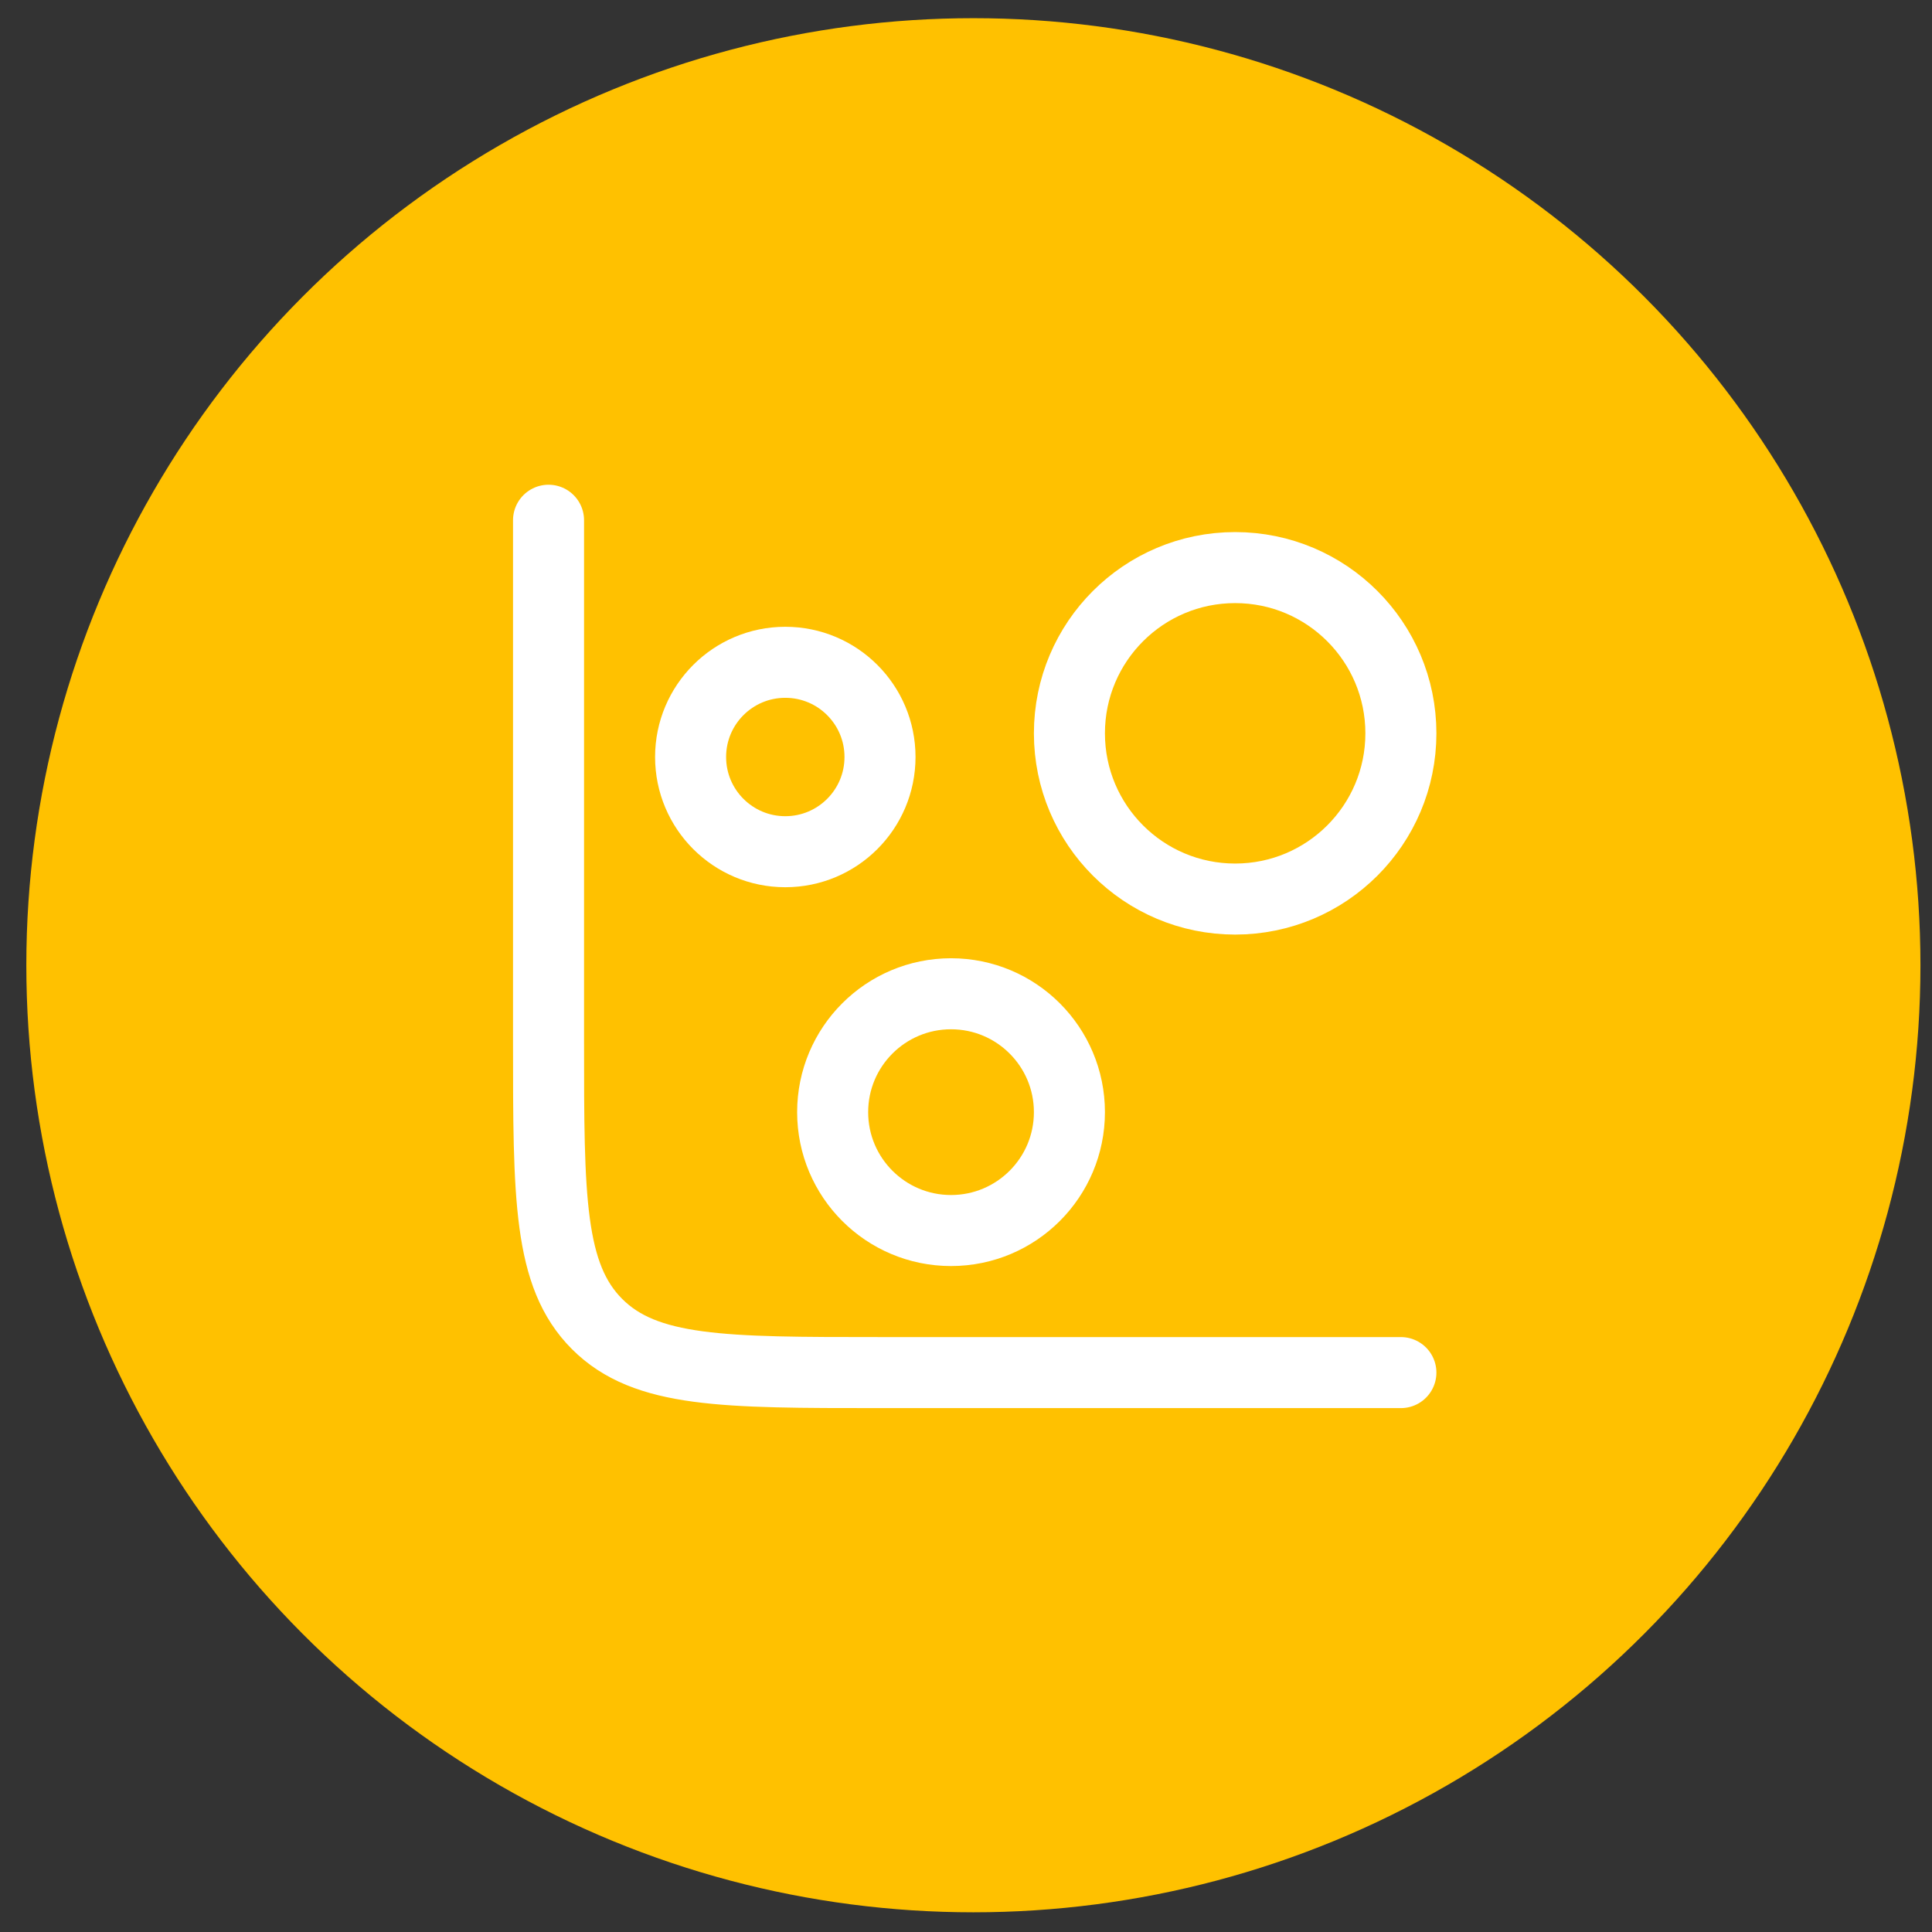
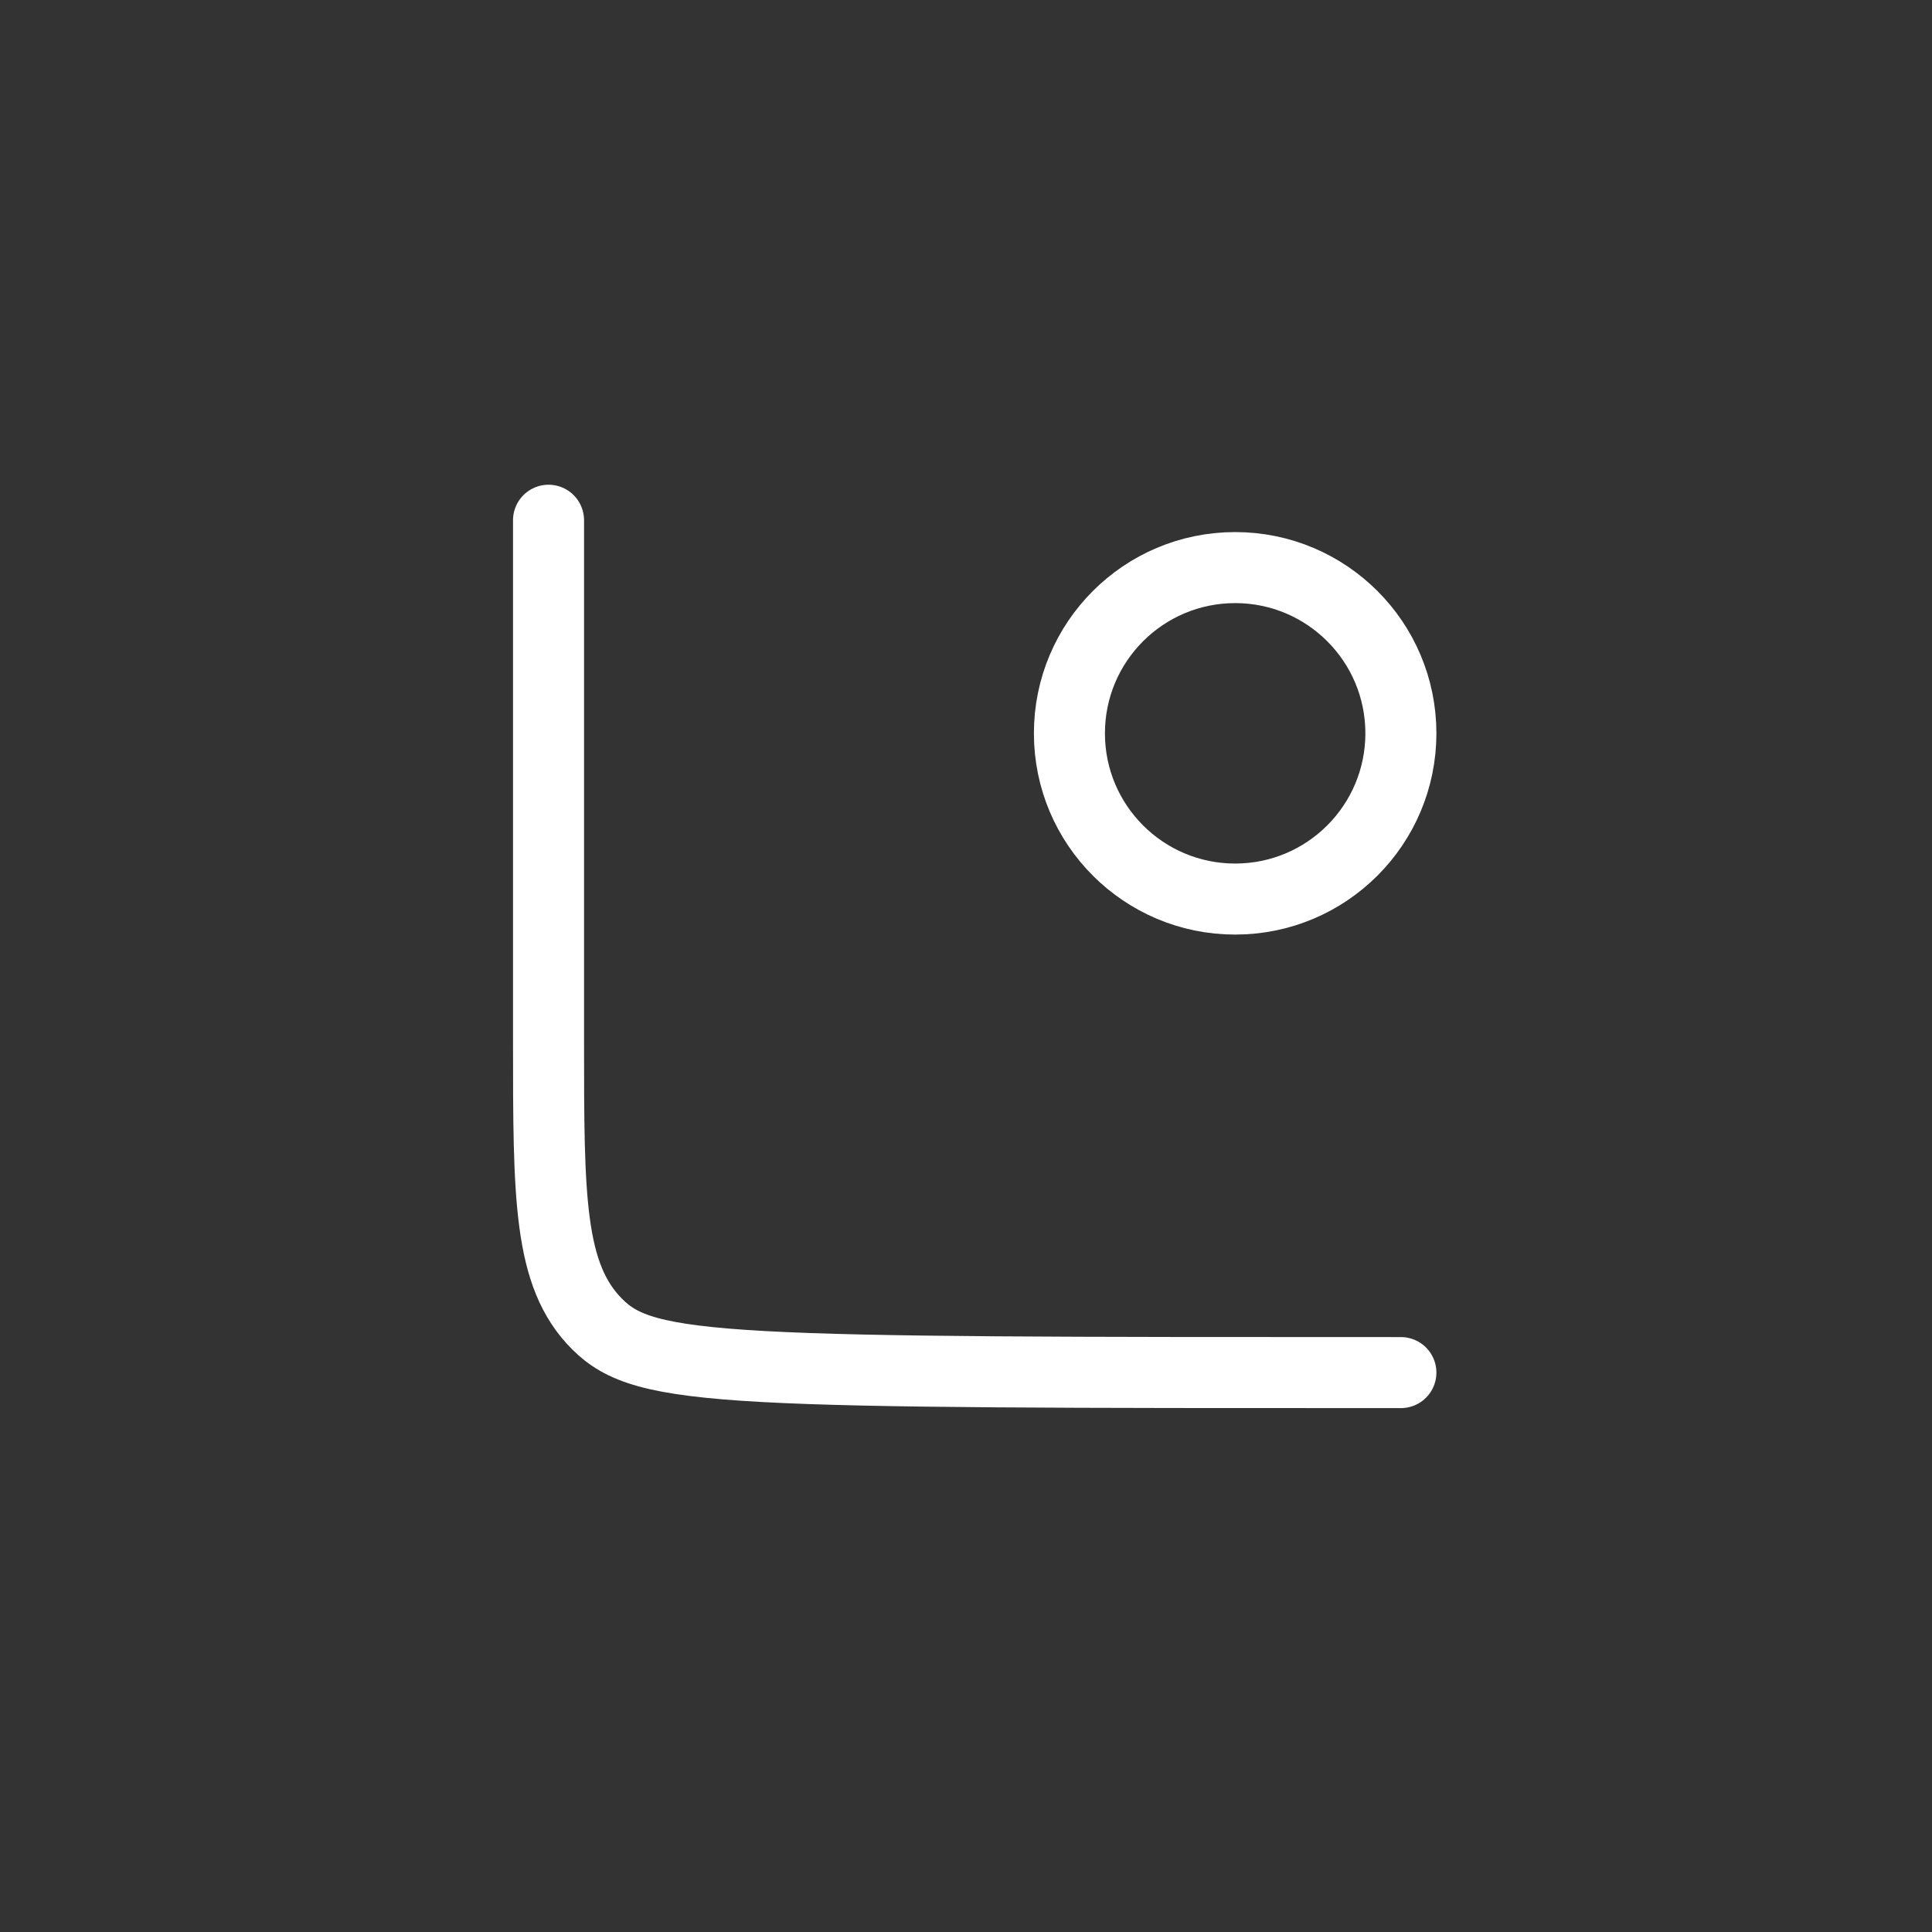
<svg xmlns="http://www.w3.org/2000/svg" width="51" height="51" viewBox="0 0 51 51" fill="none">
  <rect x="0" y="0" width="51" height="51" fill="#333333" stroke="none" />
-   <circle cx="25.695" cy="25.48" r="25" fill="#FFC100" />
-   <path d="M36.98 36.233H23.23C19.106 36.233 17.043 36.233 15.762 34.952C14.48 33.67 14.48 31.608 14.48 27.483V13.733" stroke="white" stroke-width="1.875" stroke-linecap="round" />
-   <circle cx="20.73" cy="19.983" r="2.5" stroke="white" stroke-width="1.875" />
-   <circle cx="25.105" cy="29.358" r="3.125" stroke="white" stroke-width="1.875" />
+   <path d="M36.98 36.233C19.106 36.233 17.043 36.233 15.762 34.952C14.48 33.67 14.48 31.608 14.48 27.483V13.733" stroke="white" stroke-width="1.875" stroke-linecap="round" />
  <circle cx="32.605" cy="19.358" r="4.375" stroke="white" stroke-width="1.875" />
</svg>